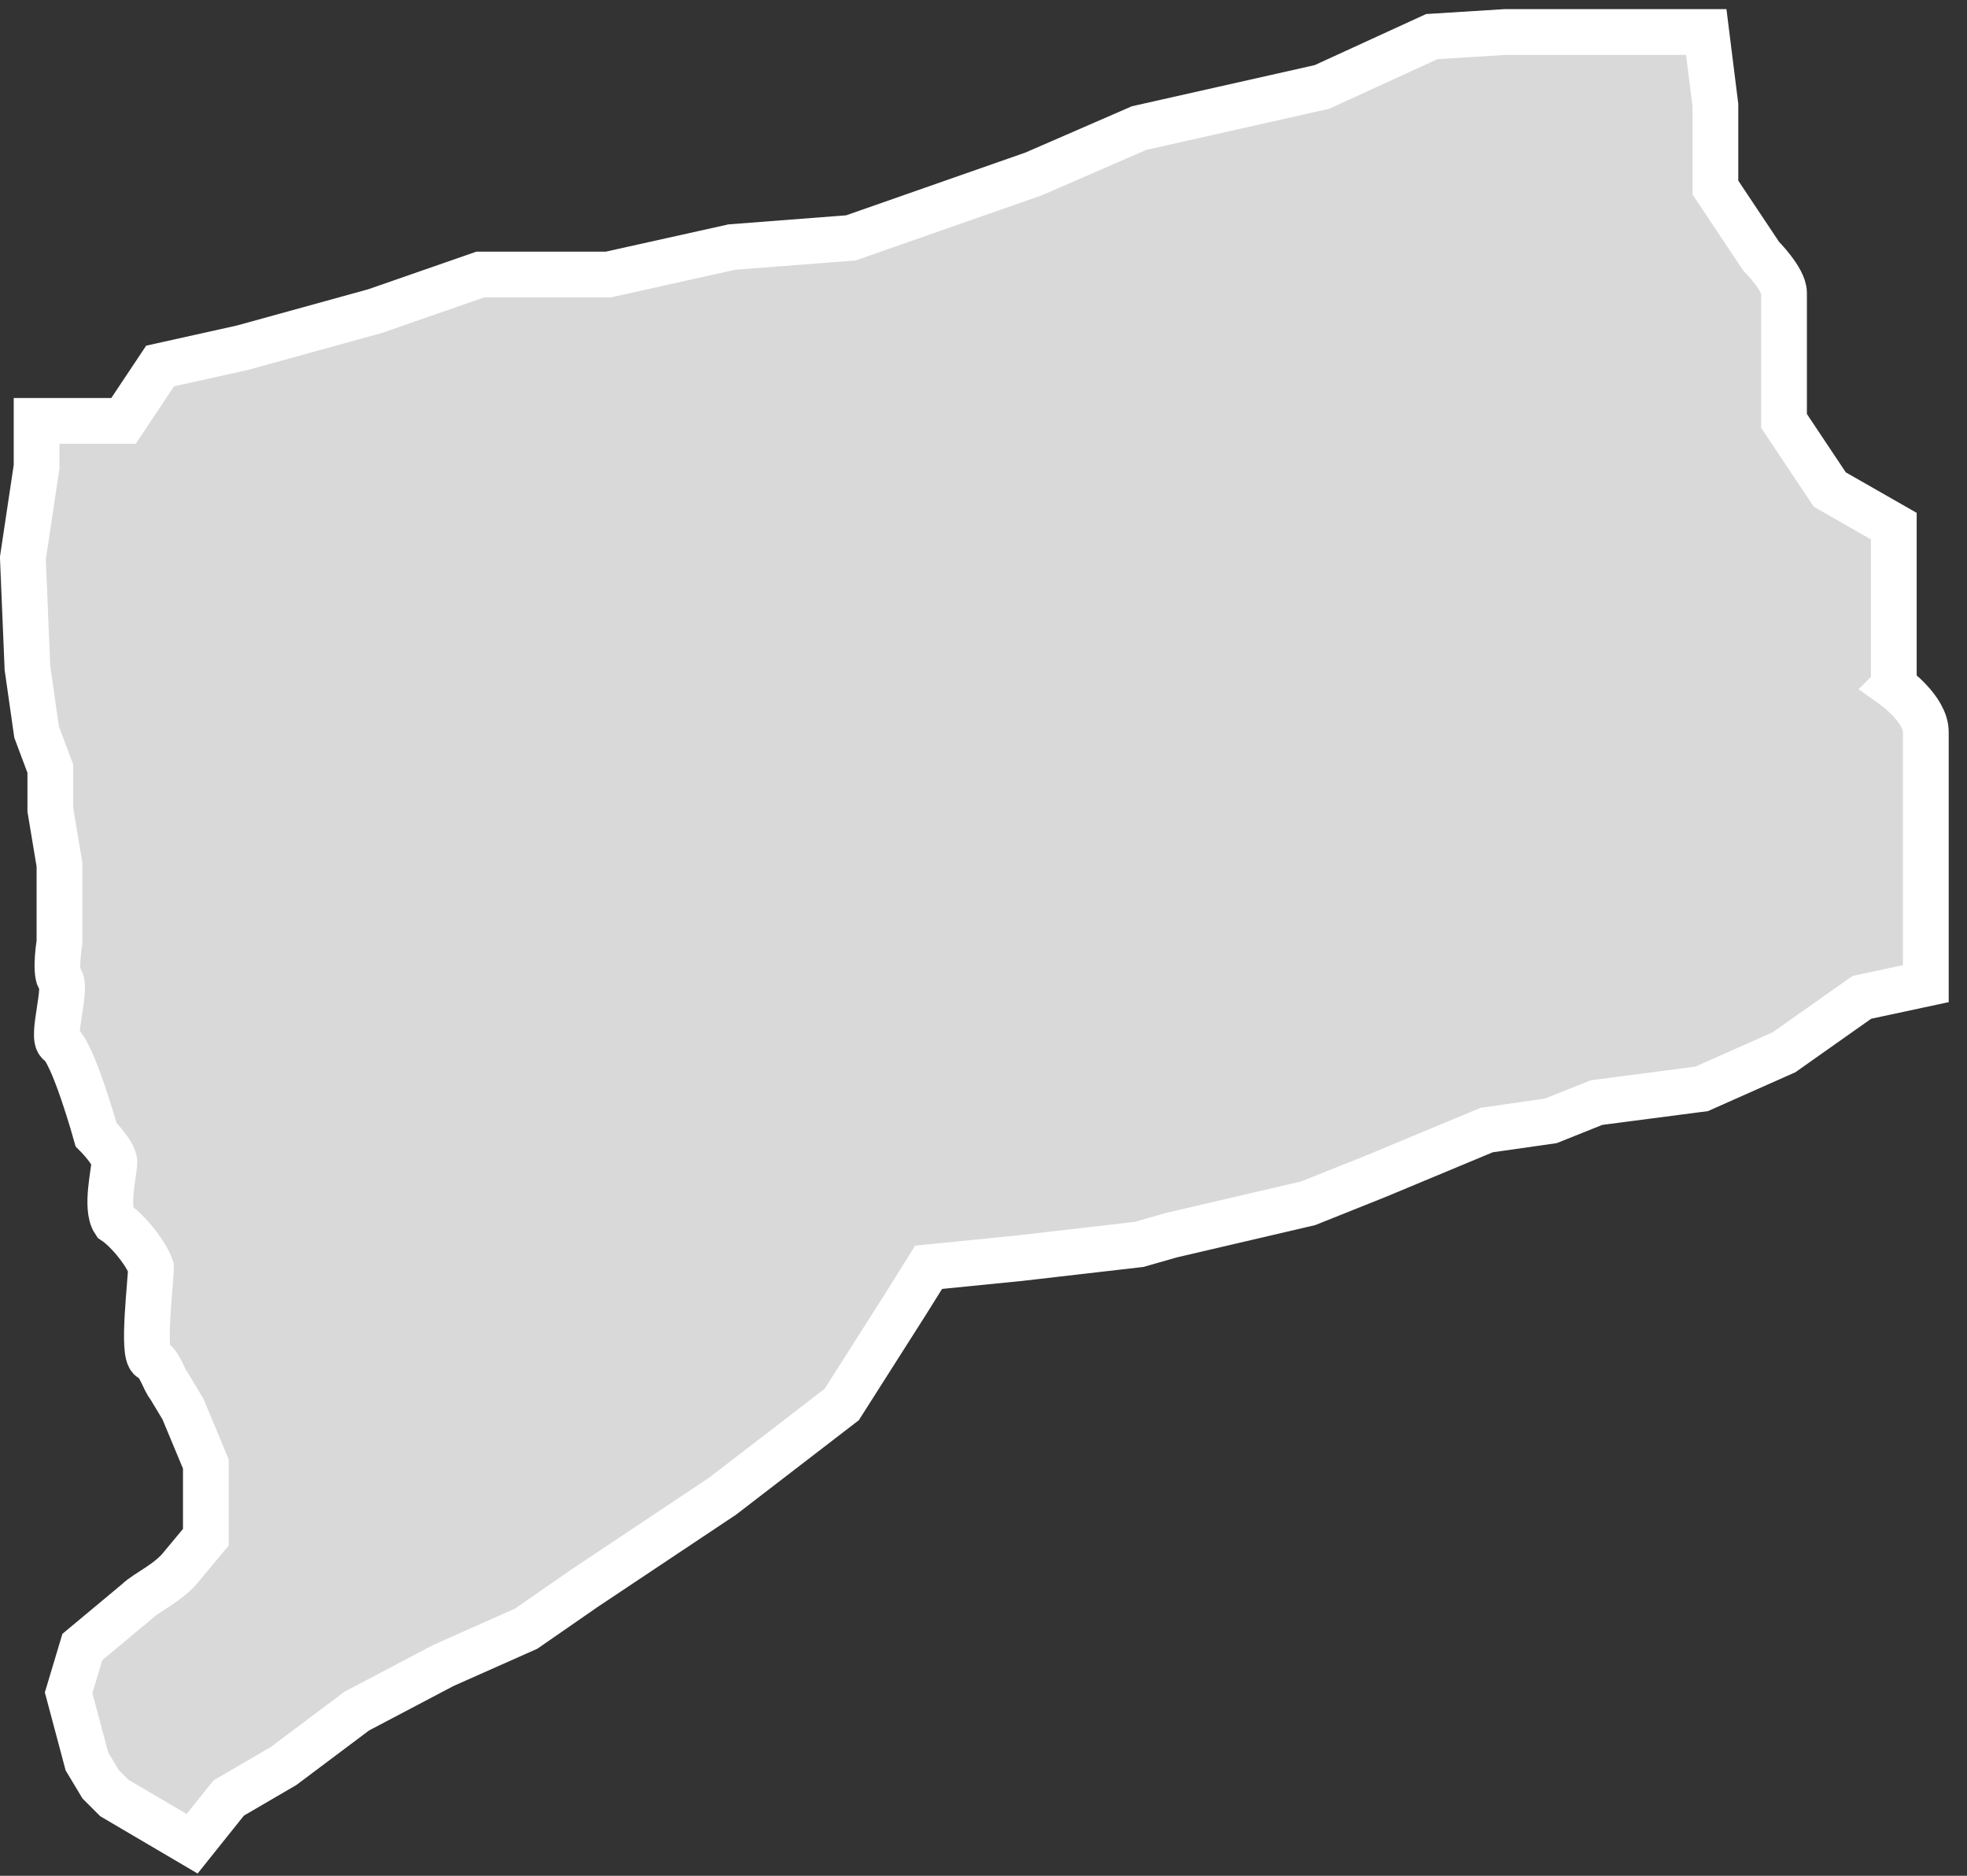
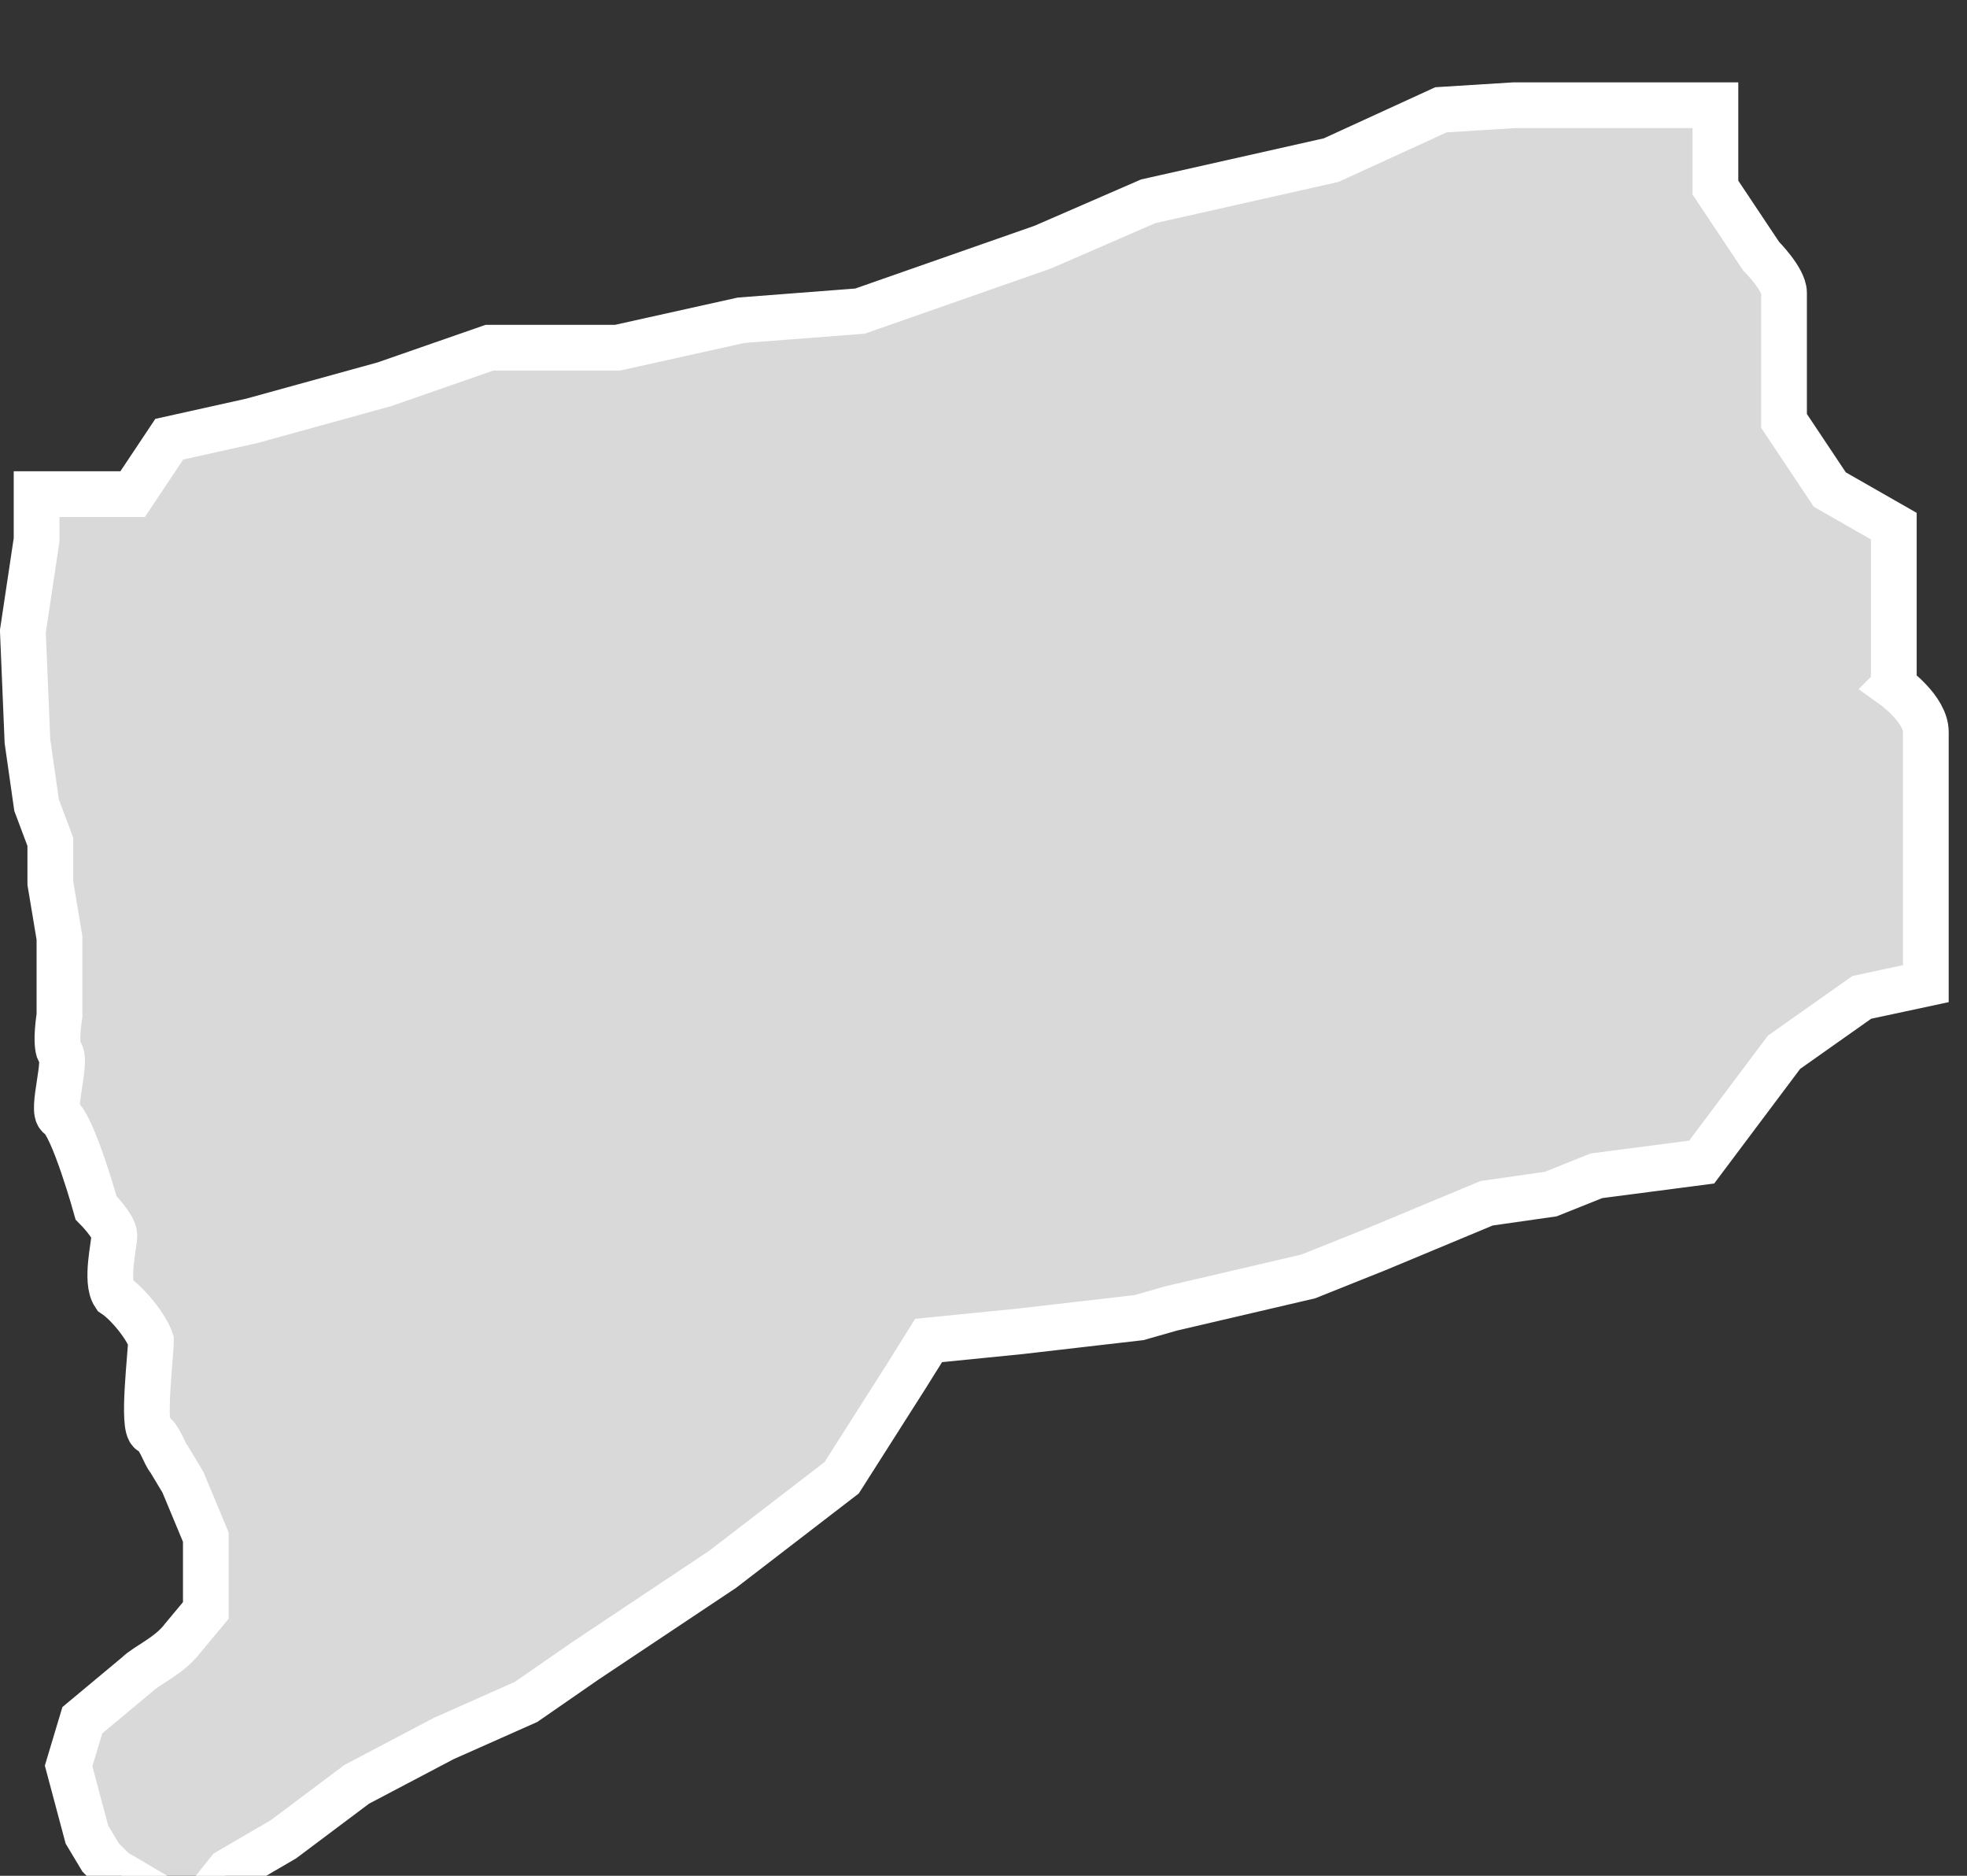
<svg xmlns="http://www.w3.org/2000/svg" width="43" height="41" fill="none">
  <rect width="100%" height="100%" fill="#333333" stroke="none" />
-   <path d="M41.4 15v-3.5l-1.4-.8-1-1.5V6.4c0-.3-.5-.8-.5-.8l-1-1.5V2.3L37.3.7h-4.4l-1.6.1-2.4 1.1-4 .9-2.3 1-2 .7-2 .7-2.6.2-2.7.6h-2.8l-2.3.8-2.9.8-1.8.4-.8 1.2H.8v1l-.3 2 .1 2.4.2 1.4.3.8v.9l.2 1.2v1.7s-.1.6 0 .8c.2.1-.2 1.3 0 1.4.3.2.8 2 .8 2s.4.4.4.6c0 .2-.2 1 0 1.3.3.2.7.7.8 1 0 .3-.2 1.9 0 2 .2.1.3.5.4.6l.3.5.5 1.2v1.6l-.5.6c-.3.4-.8.6-1 .8l-1.2 1-.3 1 .4 1.5.3.5.3.3 1.7 1 .8-1 1.2-.7 1.6-1.2 1.9-1 1.8-.8 1.3-.9 3-2 2.6-2 1.4-2.2.5-.8 2-.2 2.6-.3.7-.2 3-.7 1.5-.6 2.4-1 1.4-.2 1-.4 2.3-.3L39 23l1.7-1.2 1.4-.3v-5.5c0-.5-.7-1-.7-1Z" fill="#D9D9D9" stroke="#fff" stroke-miterlimit="10" />
+   <path d="M41.4 15v-3.5l-1.4-.8-1-1.5V6.4c0-.3-.5-.8-.5-.8l-1-1.5V2.3h-4.4l-1.6.1-2.4 1.1-4 .9-2.3 1-2 .7-2 .7-2.6.2-2.7.6h-2.8l-2.3.8-2.9.8-1.8.4-.8 1.2H.8v1l-.3 2 .1 2.4.2 1.4.3.8v.9l.2 1.2v1.7s-.1.6 0 .8c.2.1-.2 1.3 0 1.4.3.2.8 2 .8 2s.4.4.4.6c0 .2-.2 1 0 1.3.3.2.7.7.8 1 0 .3-.2 1.9 0 2 .2.1.3.5.4.6l.3.5.5 1.2v1.6l-.5.6c-.3.4-.8.6-1 .8l-1.2 1-.3 1 .4 1.5.3.5.3.3 1.7 1 .8-1 1.2-.7 1.6-1.2 1.9-1 1.8-.8 1.3-.9 3-2 2.6-2 1.4-2.2.5-.8 2-.2 2.6-.3.7-.2 3-.7 1.5-.6 2.4-1 1.4-.2 1-.4 2.3-.3L39 23l1.7-1.2 1.4-.3v-5.5c0-.5-.7-1-.7-1Z" fill="#D9D9D9" stroke="#fff" stroke-miterlimit="10" />
</svg>